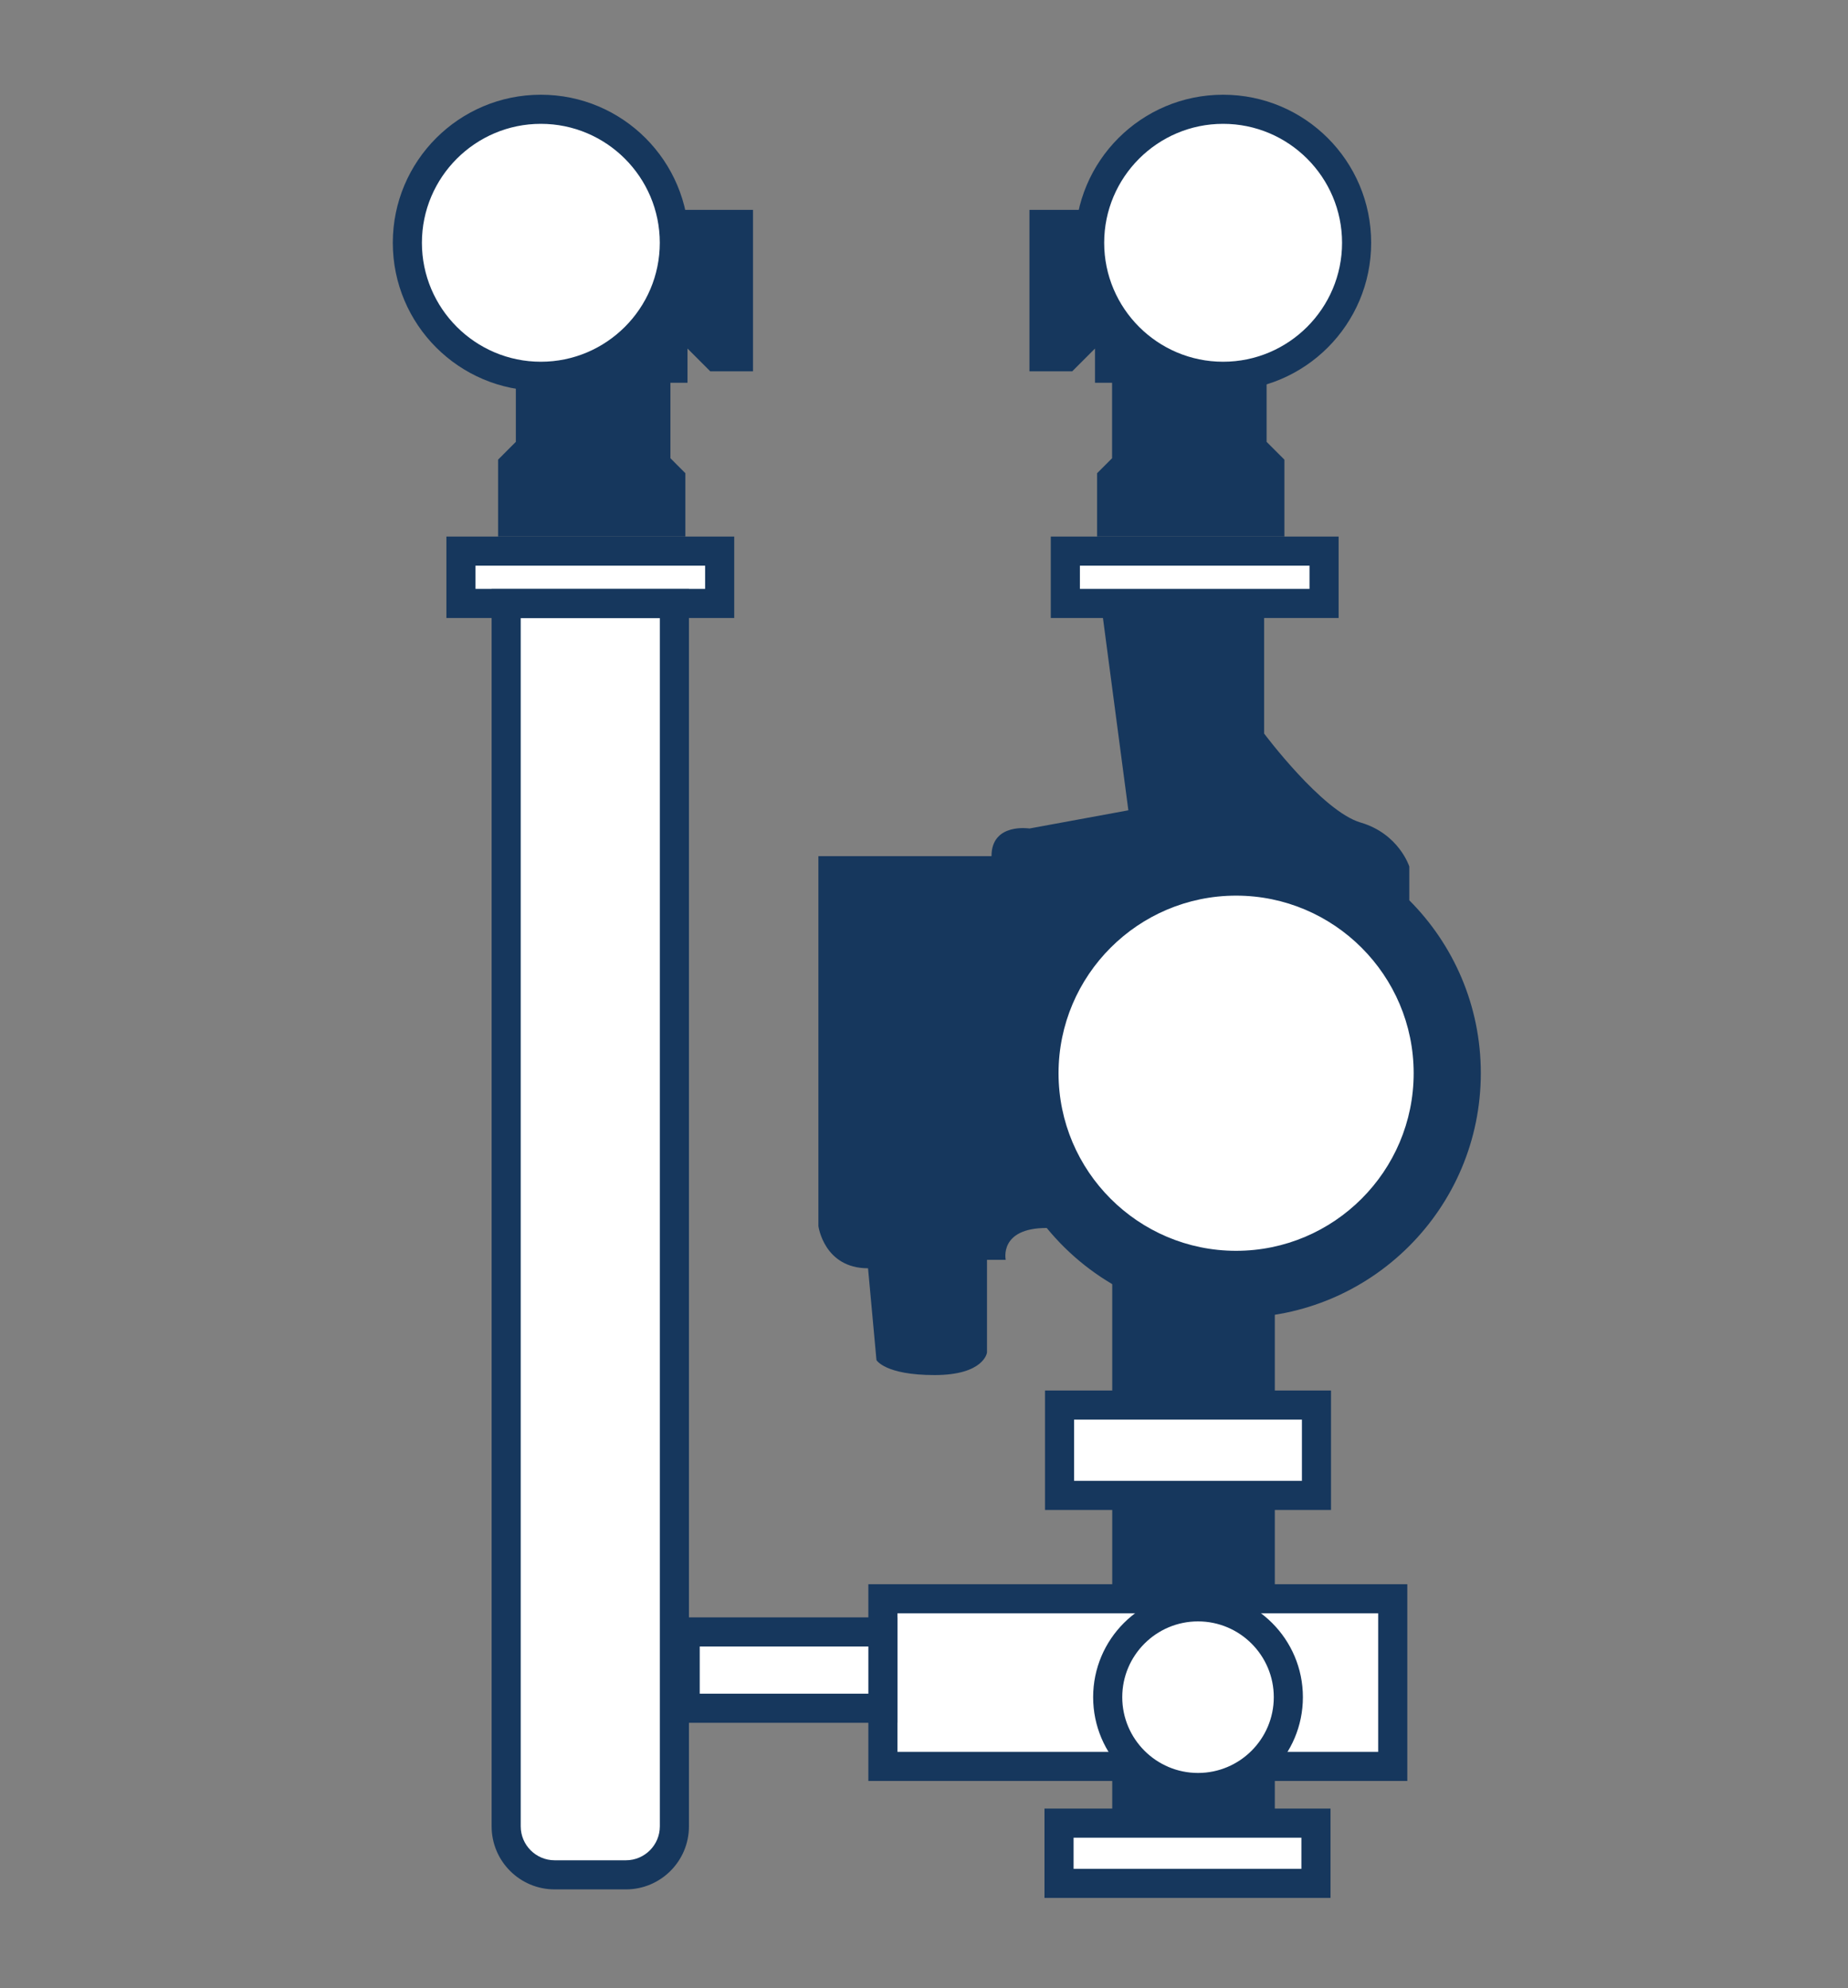
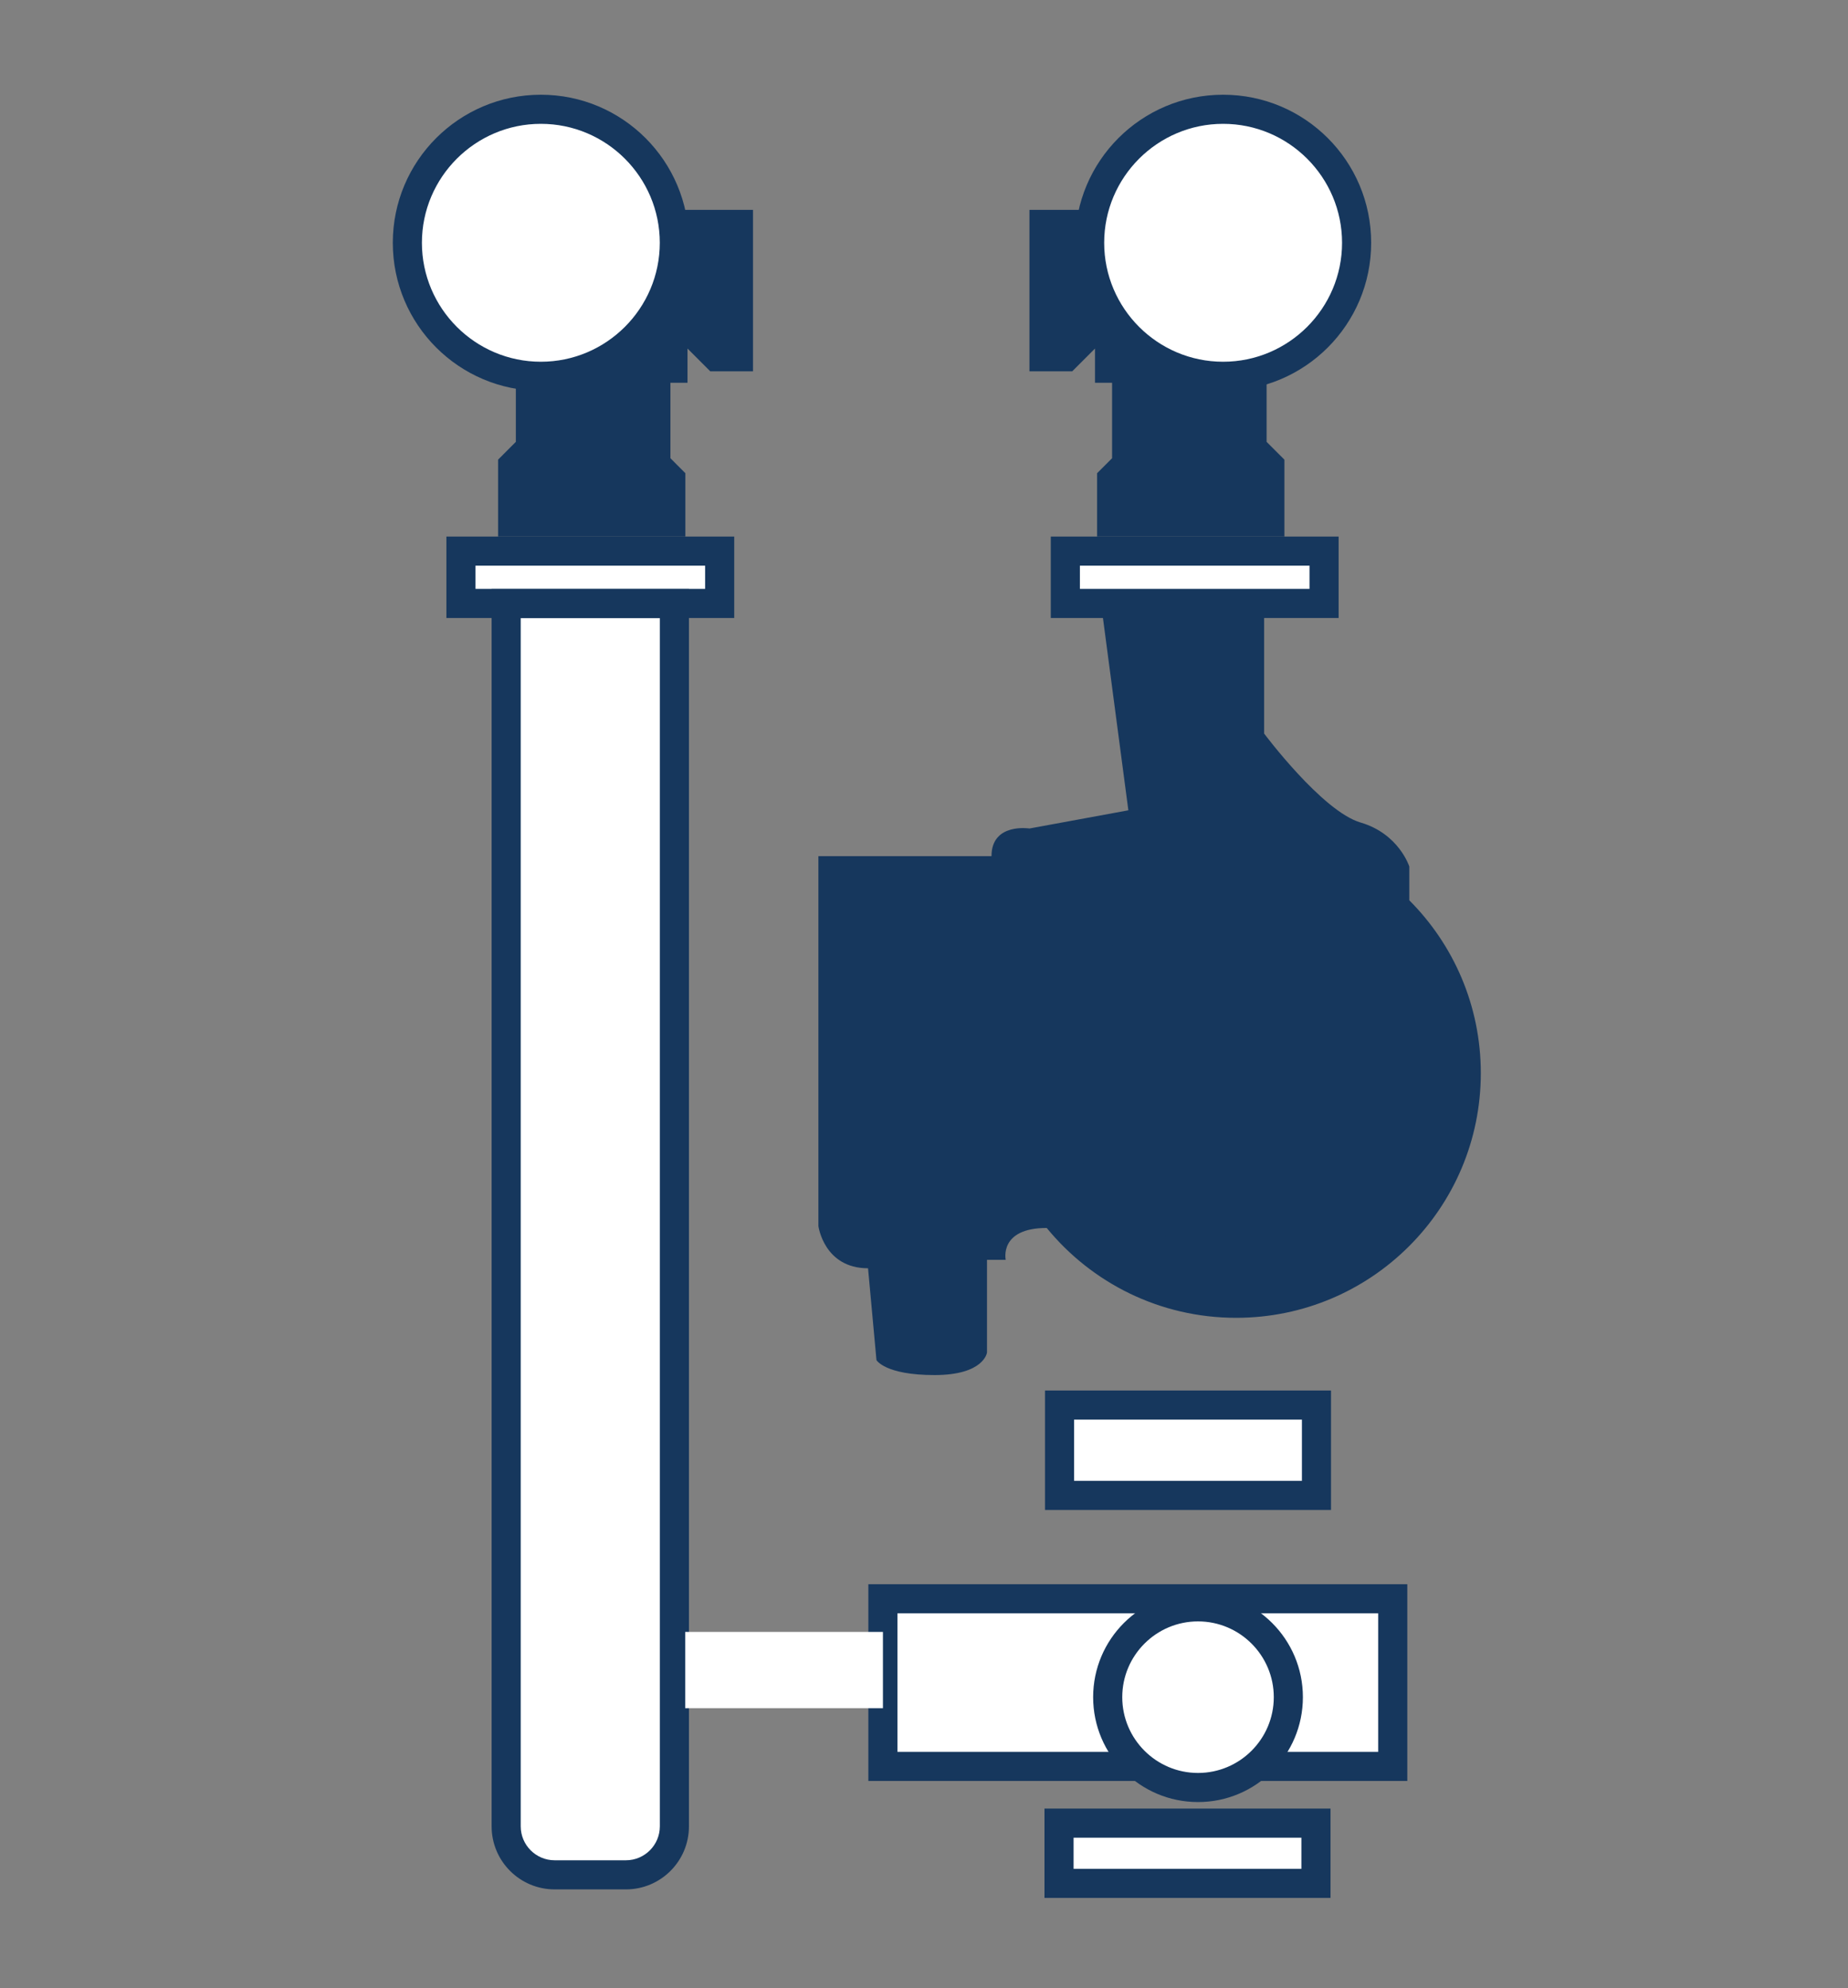
<svg xmlns="http://www.w3.org/2000/svg" id="a" viewBox="0 0 360 387.22">
  <rect x="0" y="0" width="360" height="387.22" fill="#808080" stroke="none" />
  <defs>
    <style>.b{fill:#fff;}.c{fill:#16375d;}</style>
  </defs>
-   <rect class="c" x="216.67" y="245.62" width="31.67" height="109.49" />
  <g>
    <rect class="b" x="171.99" y="311.41" width="99.32" height="32.65" />
    <path class="c" d="M268.48,314.24v26.98h-93.65v-26.98h93.65m5.67-5.67h-104.99v38.32h104.99v-38.32h0Z" />
  </g>
  <path class="c" d="M274.54,175.38v-6.6s-2.01-6.38-9.49-8.57c-7.48-2.19-18.79-17.33-18.79-17.33v-23.72h-31.56l5.11,38.67-19.26,3.54s-7.4-1.17-7.4,5.39h-33.72v72.06s1.09,8.21,9.67,8.21l1.64,17.88s1.64,2.92,11.31,2.92,10.22-4.38,10.22-4.38v-18.06h3.65s-1.38-6.21,7.99-6.21h0c8.74,10.68,22.02,17.5,36.9,17.5,26.32,0,47.66-21.34,47.66-47.66,0-13.14-5.32-25.04-13.93-33.66Z" />
  <polygon class="c" points="133.48 40.88 146.69 40.88 146.69 72.33 138.37 72.33 133.93 67.89 133.93 74.55 130.6 74.55 130.6 89.25 133.51 92.17 133.51 104.51 97.03 104.51 97.03 89.53 100.49 86.06 100.49 72.7 133.48 40.88" />
  <polygon class="c" points="213.75 40.88 200.54 40.88 200.54 72.33 208.87 72.33 213.31 67.89 213.31 74.55 216.64 74.55 216.64 89.25 213.72 92.17 213.72 104.51 250.21 104.51 250.21 89.53 246.74 86.06 246.74 72.7 213.75 40.88" />
  <g>
    <circle class="b" cx="105.36" cy="47.29" r="26.01" />
    <path class="c" d="M105.36,24.12c12.78,0,23.17,10.4,23.17,23.17s-10.4,23.17-23.17,23.17-23.17-10.4-23.17-23.17,10.4-23.17,23.17-23.17m0-5.67c-15.93,0-28.84,12.91-28.84,28.84s12.91,28.84,28.84,28.84,28.84-12.91,28.84-28.84-12.91-28.84-28.84-28.84h0Z" />
  </g>
  <g>
    <circle class="b" cx="238.27" cy="47.29" r="26.01" />
    <path class="c" d="M238.27,24.12c12.78,0,23.17,10.4,23.17,23.17s-10.4,23.17-23.17,23.17-23.17-10.4-23.17-23.17,10.4-23.17,23.17-23.17m0-5.67c-15.93,0-28.84,12.91-28.84,28.84s12.91,28.84,28.84,28.84,28.84-12.91,28.84-28.84-12.91-28.84-28.84-28.84h0Z" />
  </g>
  <g>
    <rect class="b" x="89.79" y="107.35" width="50.4" height="10.19" />
    <path class="c" d="M137.36,110.18v4.52h-44.73v-4.52h44.73m5.67-5.67h-56.07v15.86h56.07v-15.86h0Z" />
  </g>
  <g>
    <rect class="b" x="207.54" y="107.35" width="50.4" height="10.19" />
    <path class="c" d="M255.1,110.18v4.52h-44.73v-4.52h44.73m5.67-5.67h-56.07v15.86h56.07v-15.86h0Z" />
  </g>
  <g>
    <path class="b" d="M108.05,365.17c-5.21,0-9.44-4.24-9.44-9.44V117.57h32.76v238.16c0,5.21-4.24,9.44-9.44,9.44h-13.88Z" />
    <path class="c" d="M128.54,120.4v235.33c0,3.64-2.96,6.61-6.61,6.61h-13.88c-3.64,0-6.61-2.96-6.61-6.61V120.4h27.09m5.67-5.67h-38.43v241c0,6.78,5.5,12.28,12.28,12.28h13.88c6.78,0,12.28-5.5,12.28-12.28V114.73h0Z" />
  </g>
  <g>
-     <path class="b" d="M240.8,246.47c-20.64,0-37.43-16.79-37.43-37.42s16.79-37.43,37.43-37.43,37.43,16.79,37.43,37.43-16.79,37.42-37.43,37.42Z" />
    <path class="c" d="M240.8,174.45c19.07,0,34.59,15.52,34.59,34.59s-15.52,34.59-34.59,34.59-34.59-15.52-34.59-34.59,15.52-34.59,34.59-34.59m0-5.67c-22.24,0-40.26,18.03-40.26,40.26s18.03,40.26,40.26,40.26,40.26-18.03,40.26-40.26-18.03-40.26-40.26-40.26h0Z" />
  </g>
  <g>
    <path class="b" d="M233.38,348.17c-9.7,0-17.6-7.89-17.6-17.6s7.89-17.6,17.6-17.6,17.6,7.89,17.6,17.6-7.89,17.6-17.6,17.6Z" />
    <path class="c" d="M233.38,315.81c8.14,0,14.76,6.62,14.76,14.76s-6.62,14.76-14.76,14.76-14.76-6.62-14.76-14.76,6.62-14.76,14.76-14.76m0-5.67c-11.28,0-20.43,9.15-20.43,20.43s9.15,20.43,20.43,20.43,20.43-9.15,20.43-20.43-9.15-20.43-20.43-20.43h0Z" />
  </g>
  <g>
    <rect class="b" x="133.48" y="317.86" width="38.52" height="14.86" />
-     <path class="c" d="M169.16,320.7v9.19h-32.85v-9.19h32.85m5.67-5.67h-44.19v20.53h44.19v-20.53h0Z" />
  </g>
  <g>
    <rect class="b" x="206.4" y="273.68" width="50.05" height="17.6" />
    <path class="c" d="M253.62,276.51v11.93h-44.38v-11.93h44.38m5.67-5.67h-55.72v23.27h55.72v-23.27h0Z" />
  </g>
  <g>
    <rect class="b" x="206.31" y="355.11" width="50.05" height="11.73" />
    <path class="c" d="M253.52,357.94v6.06h-44.38v-6.06h44.38m5.67-5.67h-55.72v17.4h55.72v-17.4h0Z" />
  </g>
</svg>